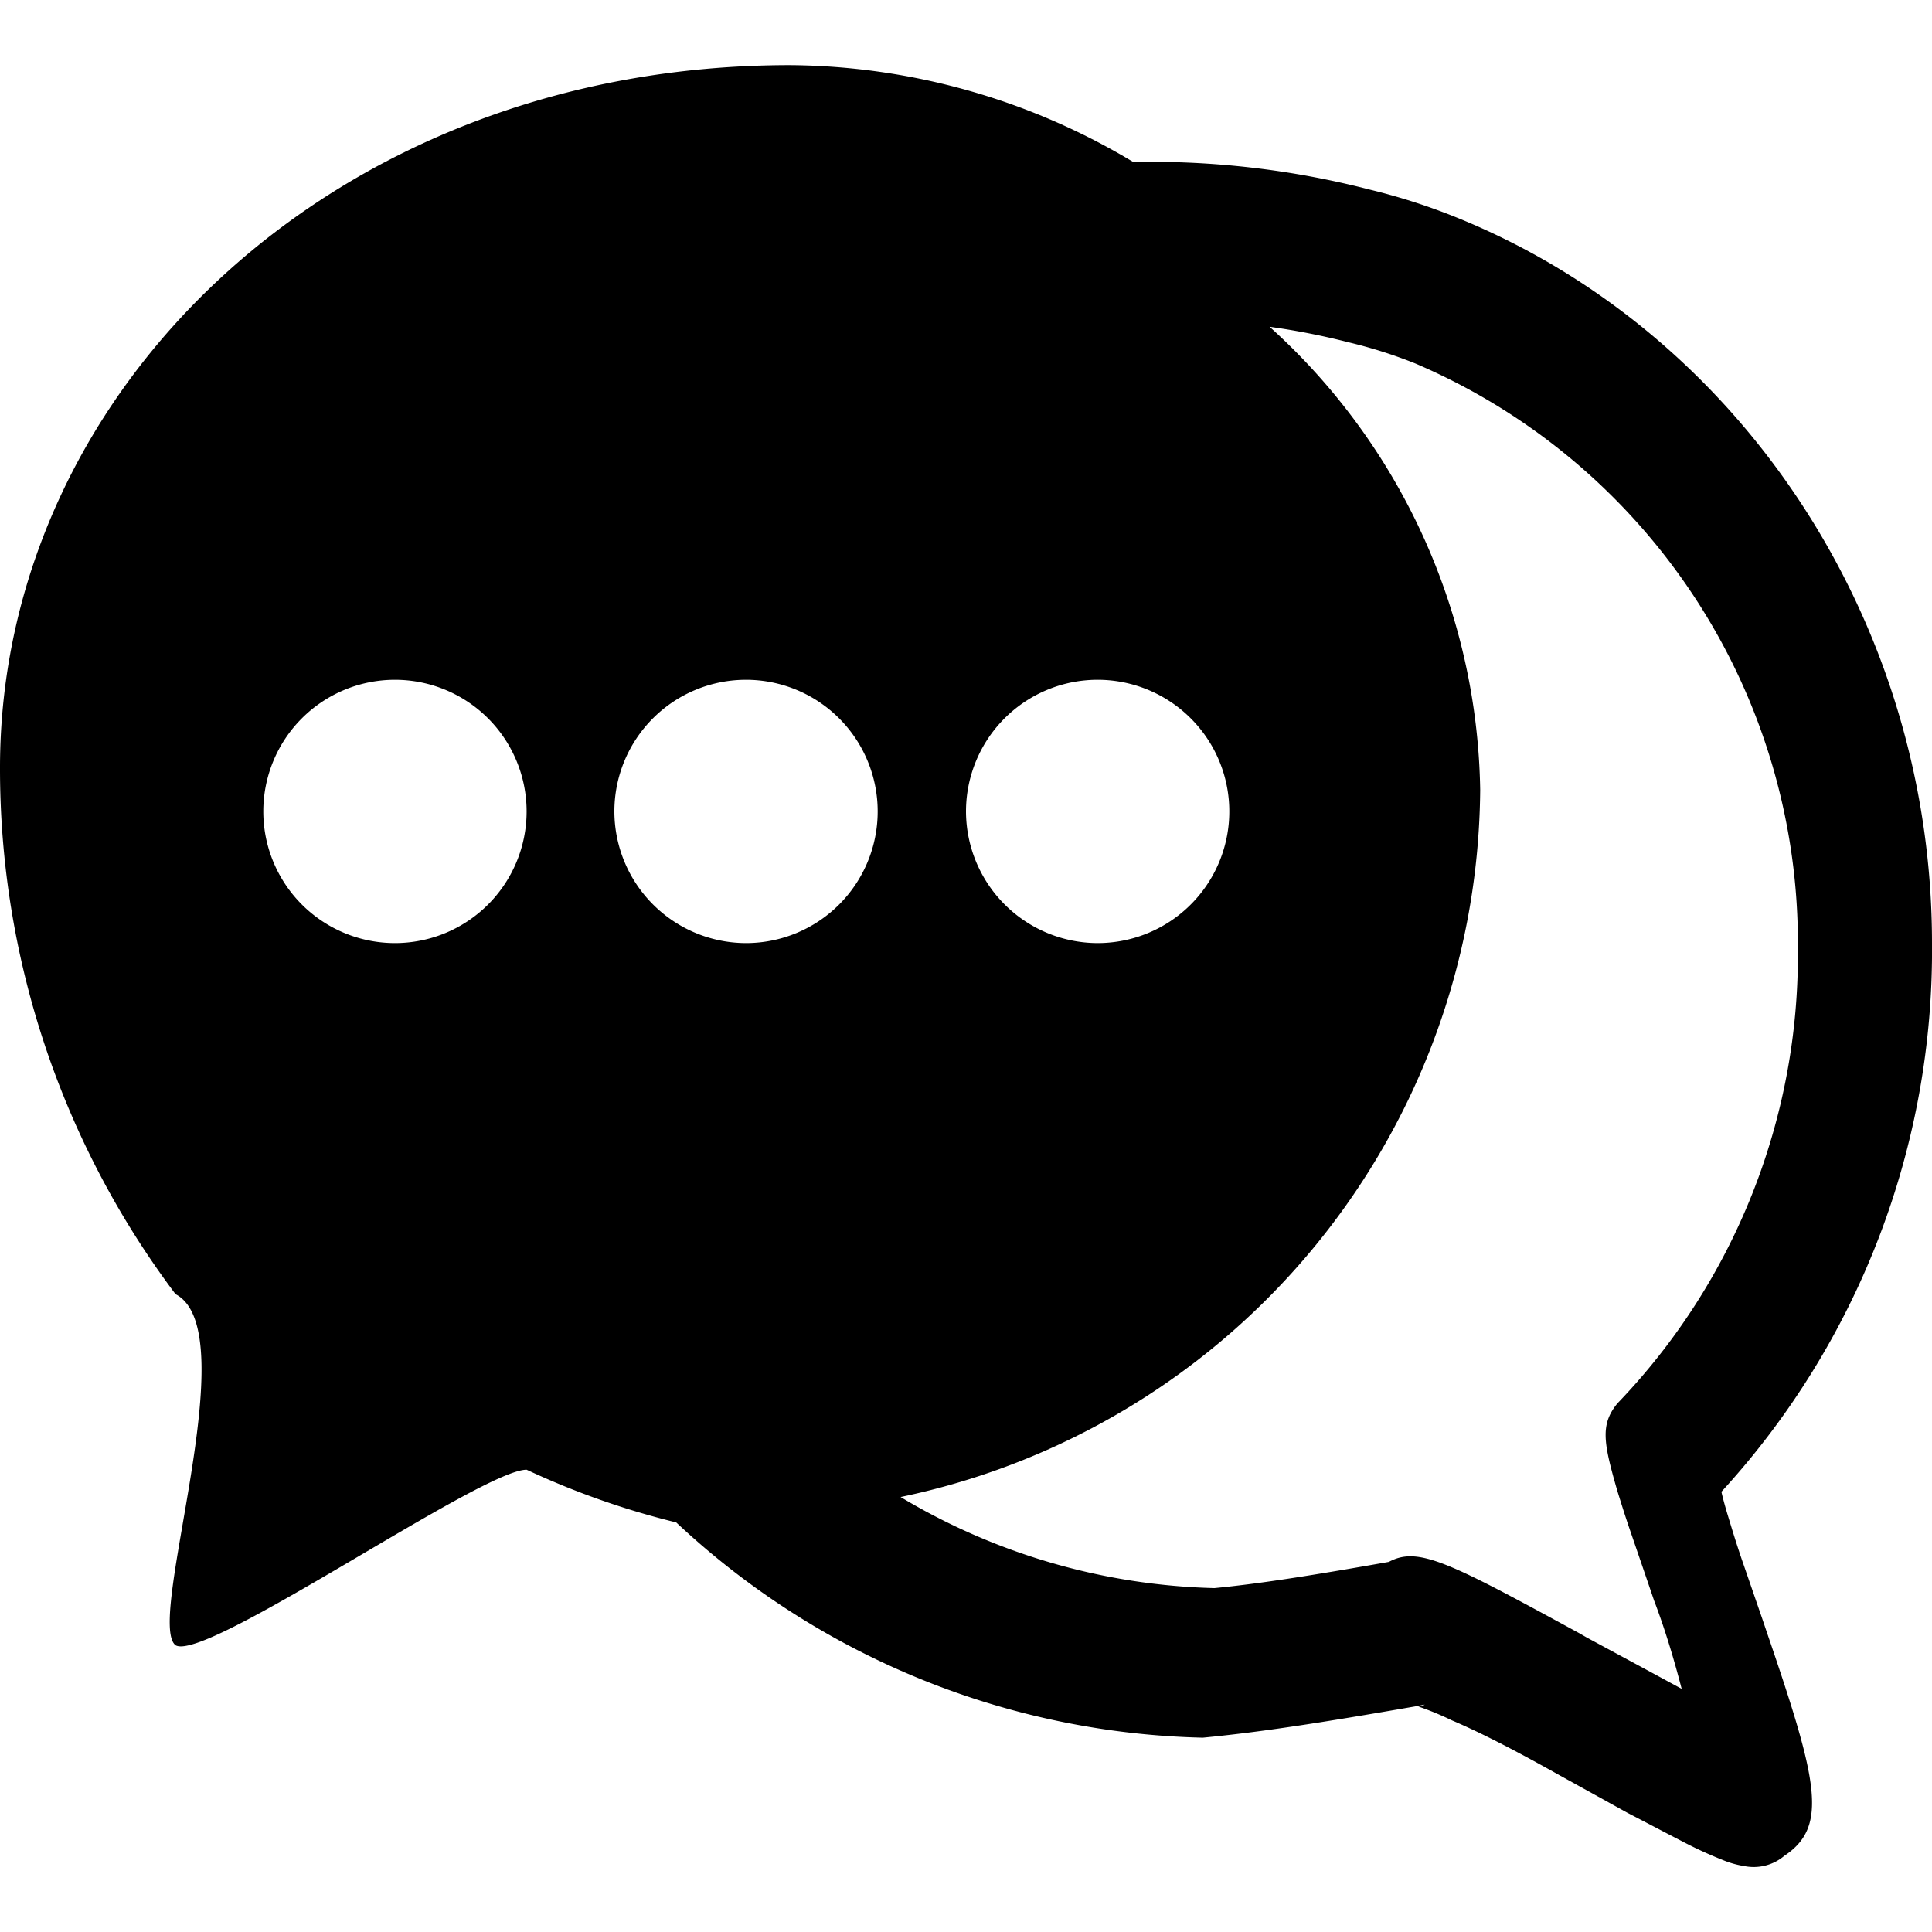
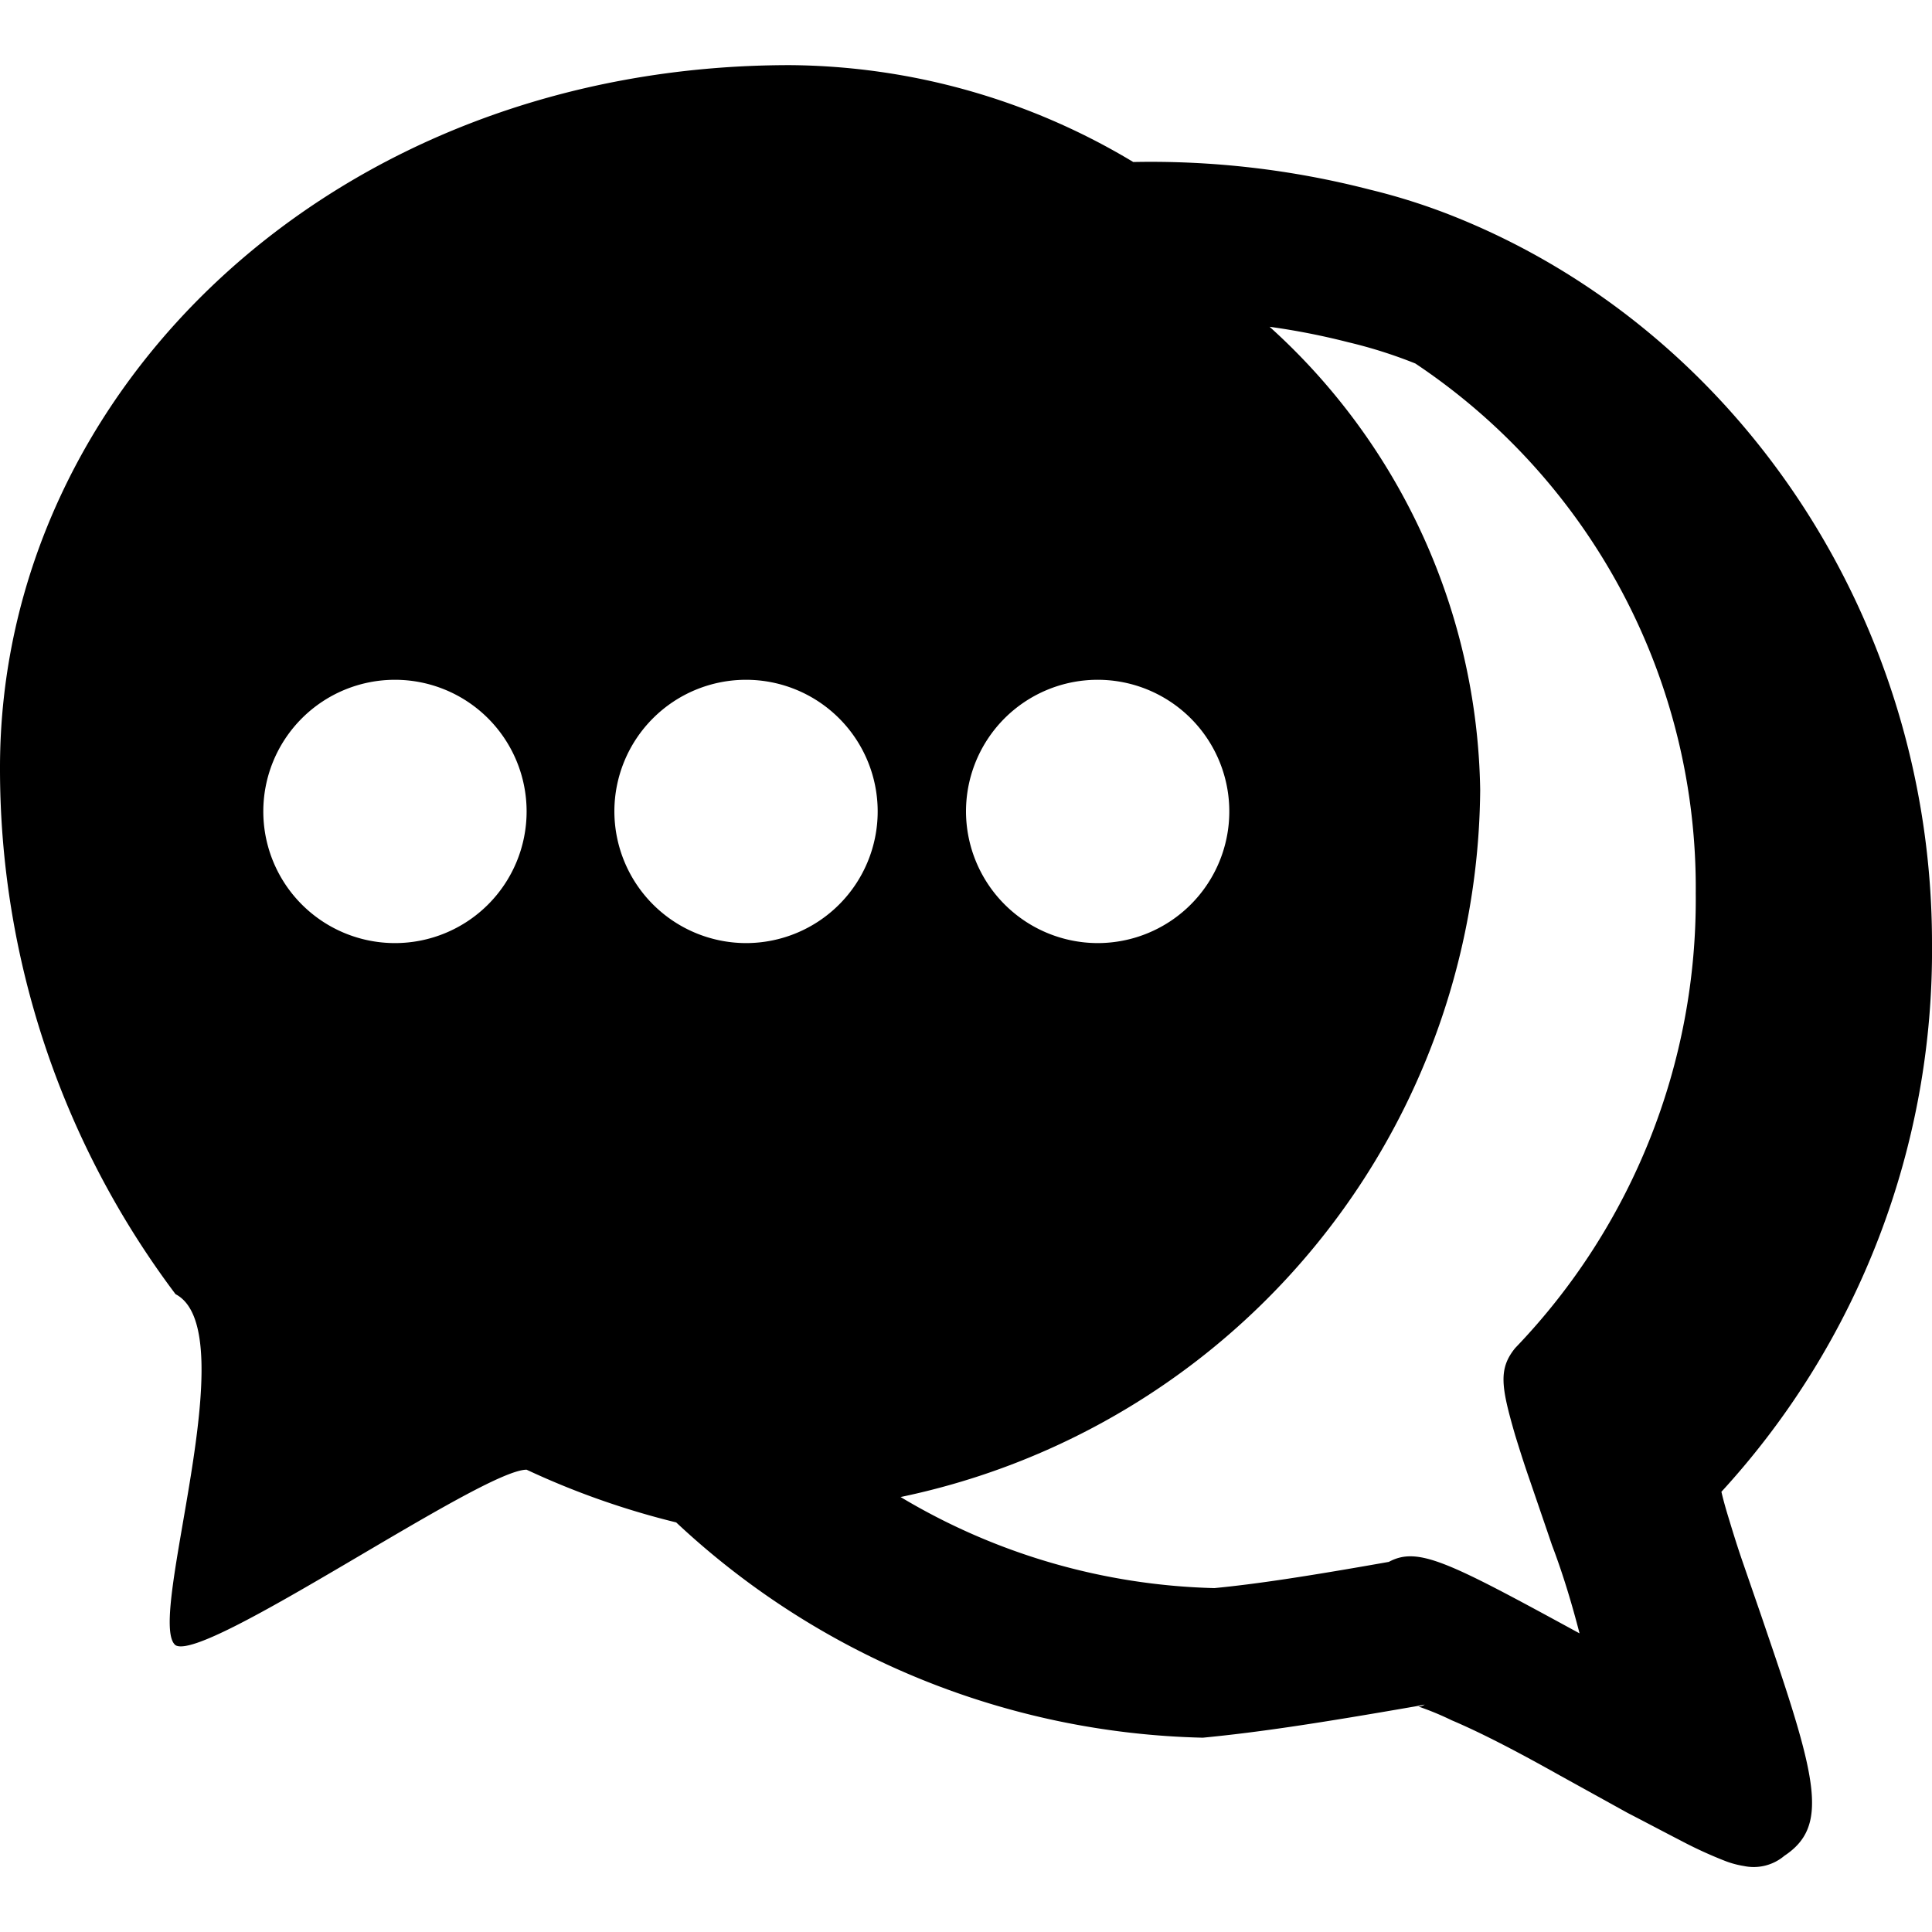
<svg xmlns="http://www.w3.org/2000/svg" id="图层_1" data-name="图层 1" viewBox="0 0 70 70">
  <title>量化财务管理</title>
-   <path d="M24.5,55.16a29.13,29.13,0,0,1-5.42-1.91c-1.63,0-11.64,7-12.72,6.36-1.1-.86,2.59-11.37,0-12.72A31.65,31.65,0,0,1,0,27.81C0,14.13,12.11,2.36,28.62,2.36A24.45,24.45,0,0,1,41.06,5.87a31.72,31.72,0,0,1,8.57,1,22.46,22.46,0,0,1,3.12,1C63,12,70,22.46,70,34.17a29,29,0,0,1-7.63,19.88c.05.22.13.52.24.88s.3,1,.54,1.69l.69,2,.19.56c1.83,5.35,2.22,7,.62,8.06a1.72,1.72,0,0,1-1.46.37,3.35,3.35,0,0,1-.75-.21,15.26,15.26,0,0,1-1.54-.71c-.64-.33-1.28-.67-1.92-1l-2.17-1.2-.29-.16c-1.78-1-3-1.61-3.92-2a10.62,10.62,0,0,0-1.21-.5.44.44,0,0,0,.23-.07l-.31.06c-3.51.61-5.66.94-7.73,1.14A28.86,28.86,0,0,1,24.5,55.16ZM46,11.84a23.07,23.07,0,0,1,7.63,16.78,26.38,26.38,0,0,1-21,25.62A23.23,23.23,0,0,0,44,57.54c1.55-.15,3.38-.43,6.32-.95,1.06-.57,2.16,0,6.91,2.59l.26.15,2,1.08,1.44.78c-.28-1.08-.6-2.15-1-3.2l-.17-.5h0l-.63-1.84c-.23-.66-.39-1.18-.53-1.63-.51-1.76-.62-2.41,0-3.17a23.44,23.44,0,0,0,6.54-16.47A22.83,22.83,0,0,0,51.28,13.17a17.15,17.15,0,0,0-2.43-.77A25.69,25.69,0,0,0,46,11.84ZM14.31,34.17A4.77,4.77,0,1,0,9.54,29.4,4.77,4.77,0,0,0,14.31,34.17Zm12.72,0a4.77,4.77,0,1,0-4.77-4.77A4.78,4.78,0,0,0,27,34.17Zm12.73,0A4.77,4.77,0,1,0,35,29.4,4.78,4.78,0,0,0,39.76,34.17Z" />
+   <path d="M24.5,55.16a29.13,29.13,0,0,1-5.42-1.91c-1.63,0-11.64,7-12.72,6.36-1.1-.86,2.59-11.37,0-12.72A31.65,31.65,0,0,1,0,27.81C0,14.13,12.11,2.36,28.62,2.36A24.45,24.45,0,0,1,41.06,5.87a31.72,31.72,0,0,1,8.57,1,22.46,22.46,0,0,1,3.12,1C63,12,70,22.46,70,34.17a29,29,0,0,1-7.63,19.88c.05.22.13.52.24.88s.3,1,.54,1.69l.69,2,.19.56c1.83,5.35,2.22,7,.62,8.06a1.72,1.72,0,0,1-1.46.37,3.35,3.35,0,0,1-.75-.21,15.26,15.26,0,0,1-1.54-.71c-.64-.33-1.28-.67-1.92-1l-2.17-1.2-.29-.16c-1.78-1-3-1.61-3.92-2a10.62,10.62,0,0,0-1.21-.5.44.44,0,0,0,.23-.07l-.31.06c-3.51.61-5.66.94-7.73,1.14A28.86,28.86,0,0,1,24.5,55.16ZM46,11.84a23.07,23.07,0,0,1,7.63,16.78,26.38,26.38,0,0,1-21,25.62A23.23,23.23,0,0,0,44,57.54c1.55-.15,3.38-.43,6.32-.95,1.06-.57,2.16,0,6.91,2.59c-.28-1.08-.6-2.15-1-3.2l-.17-.5h0l-.63-1.84c-.23-.66-.39-1.18-.53-1.63-.51-1.76-.62-2.41,0-3.17a23.44,23.44,0,0,0,6.54-16.47A22.83,22.83,0,0,0,51.28,13.17a17.15,17.15,0,0,0-2.43-.77A25.69,25.69,0,0,0,46,11.84ZM14.31,34.17A4.77,4.77,0,1,0,9.54,29.4,4.77,4.77,0,0,0,14.31,34.17Zm12.72,0a4.77,4.77,0,1,0-4.77-4.77A4.78,4.78,0,0,0,27,34.17Zm12.73,0A4.77,4.77,0,1,0,35,29.4,4.78,4.78,0,0,0,39.76,34.17Z" />
</svg>